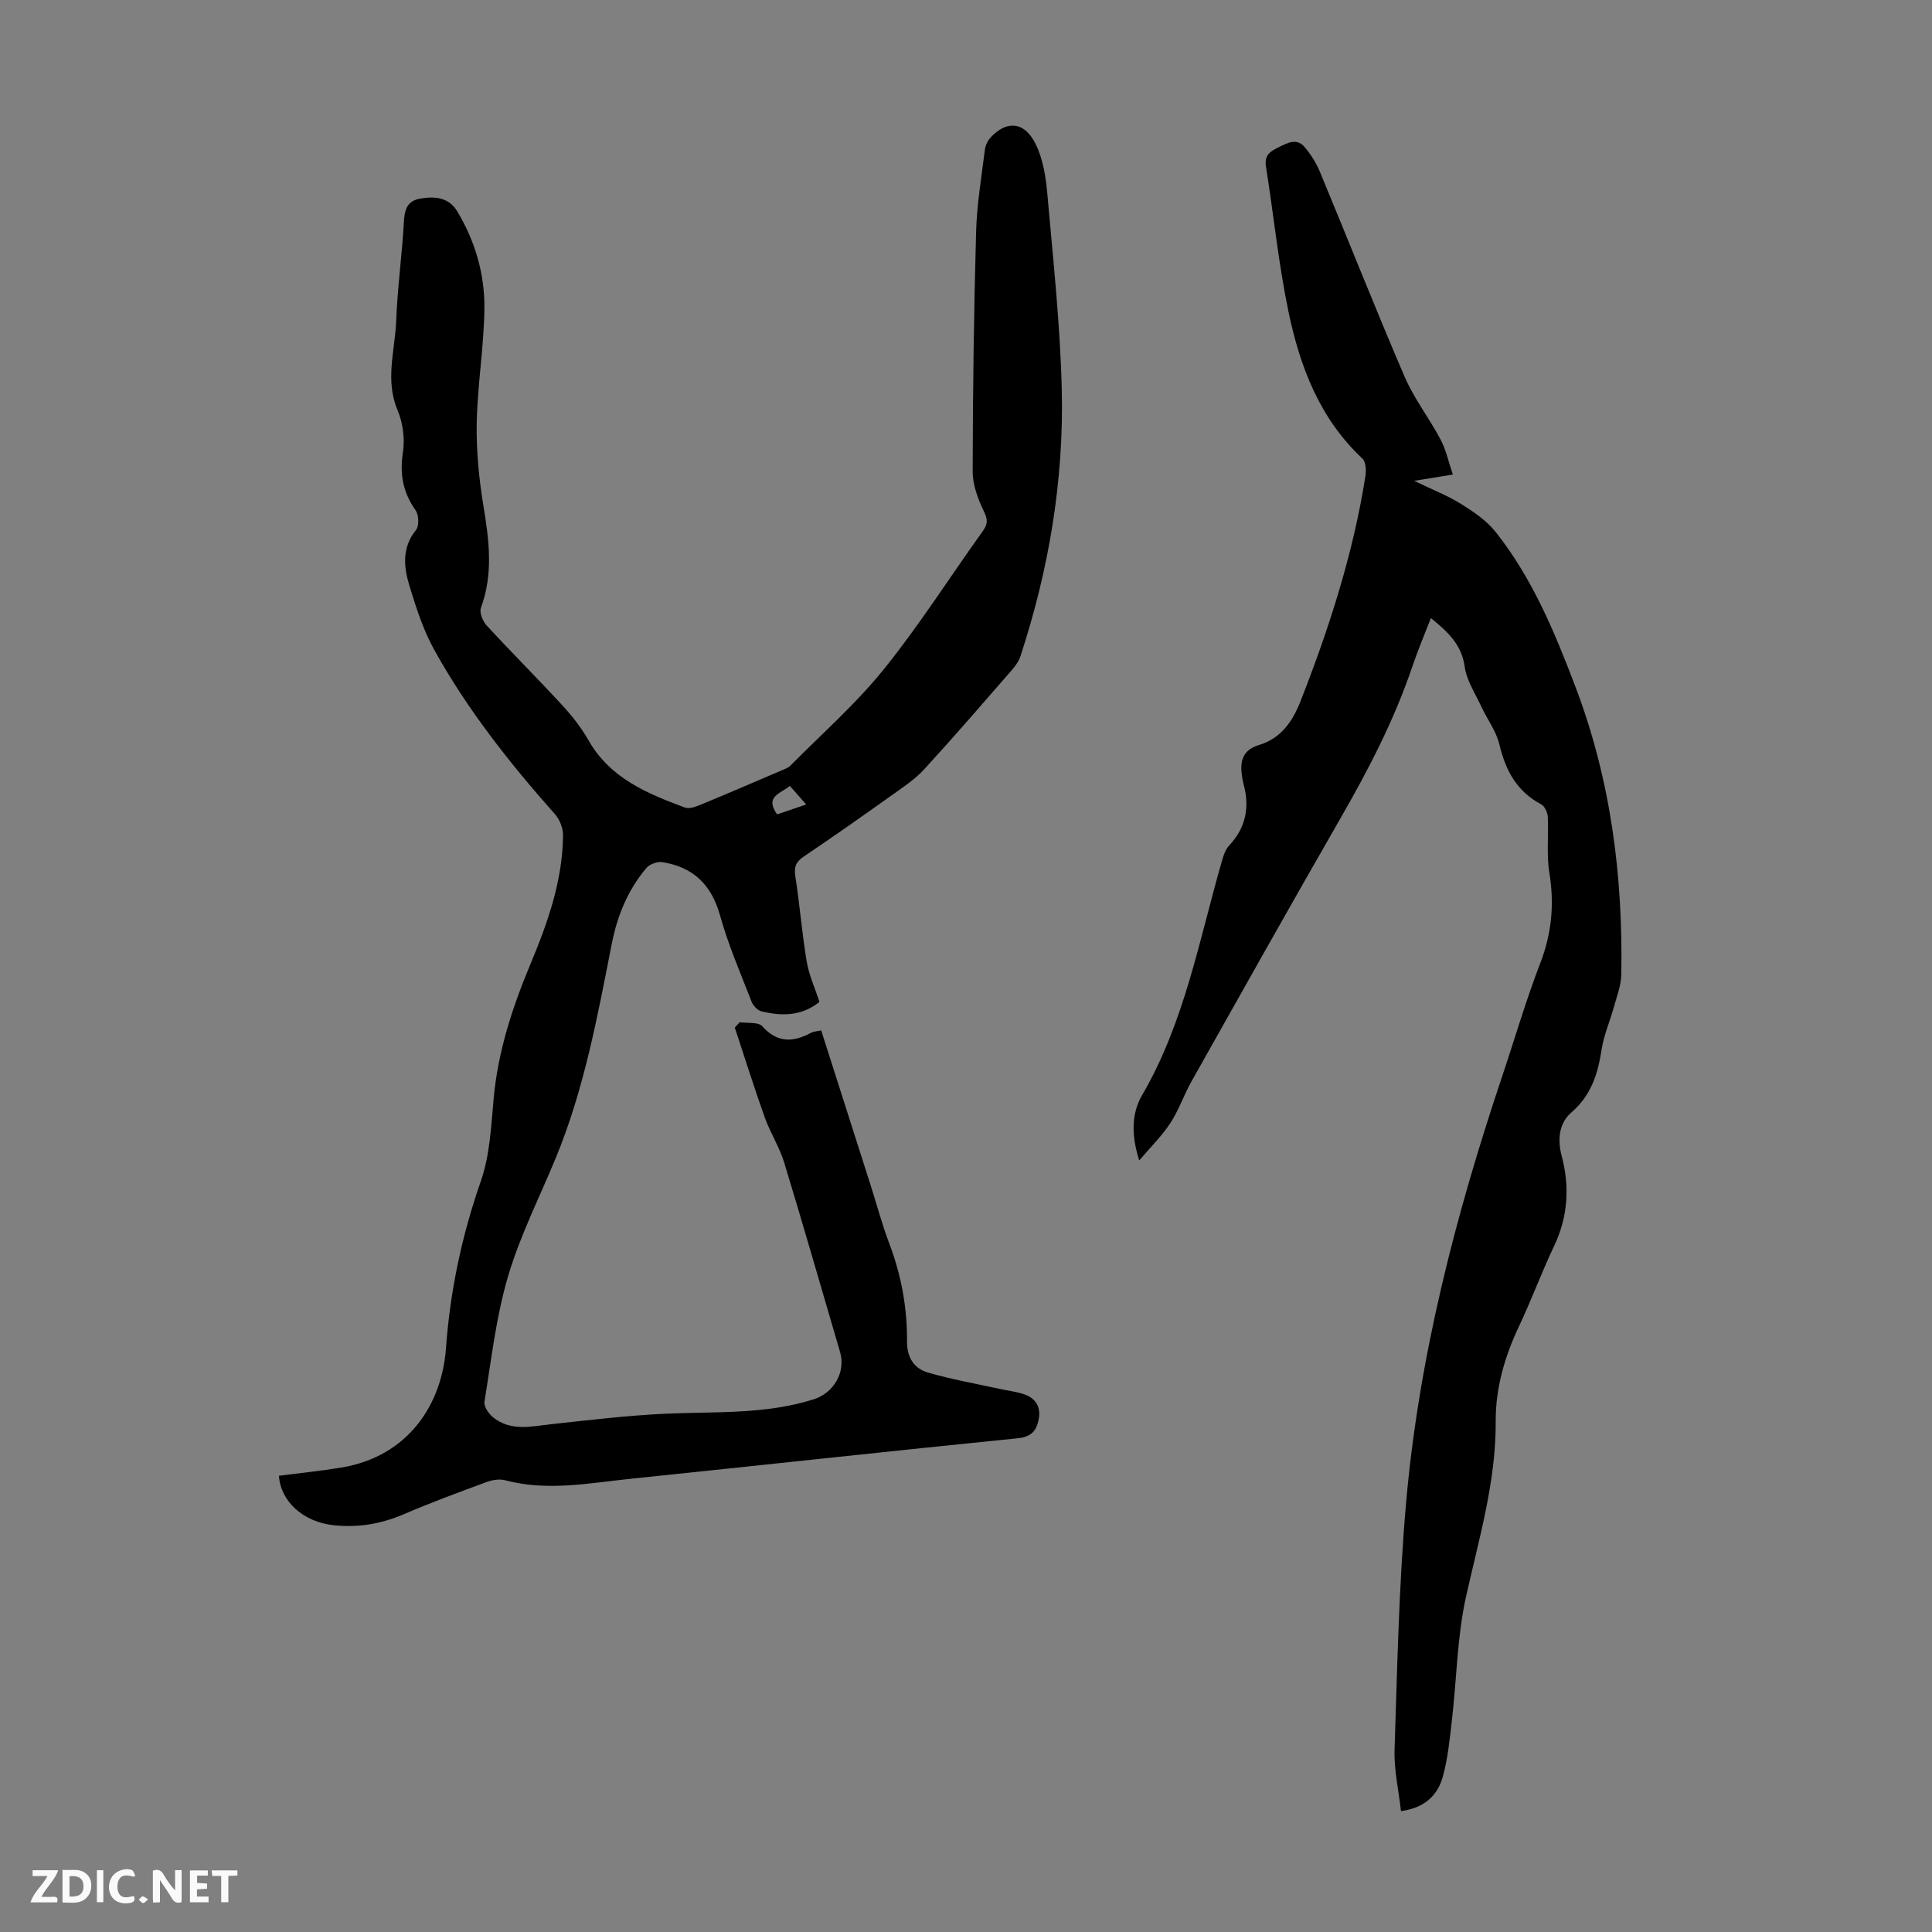
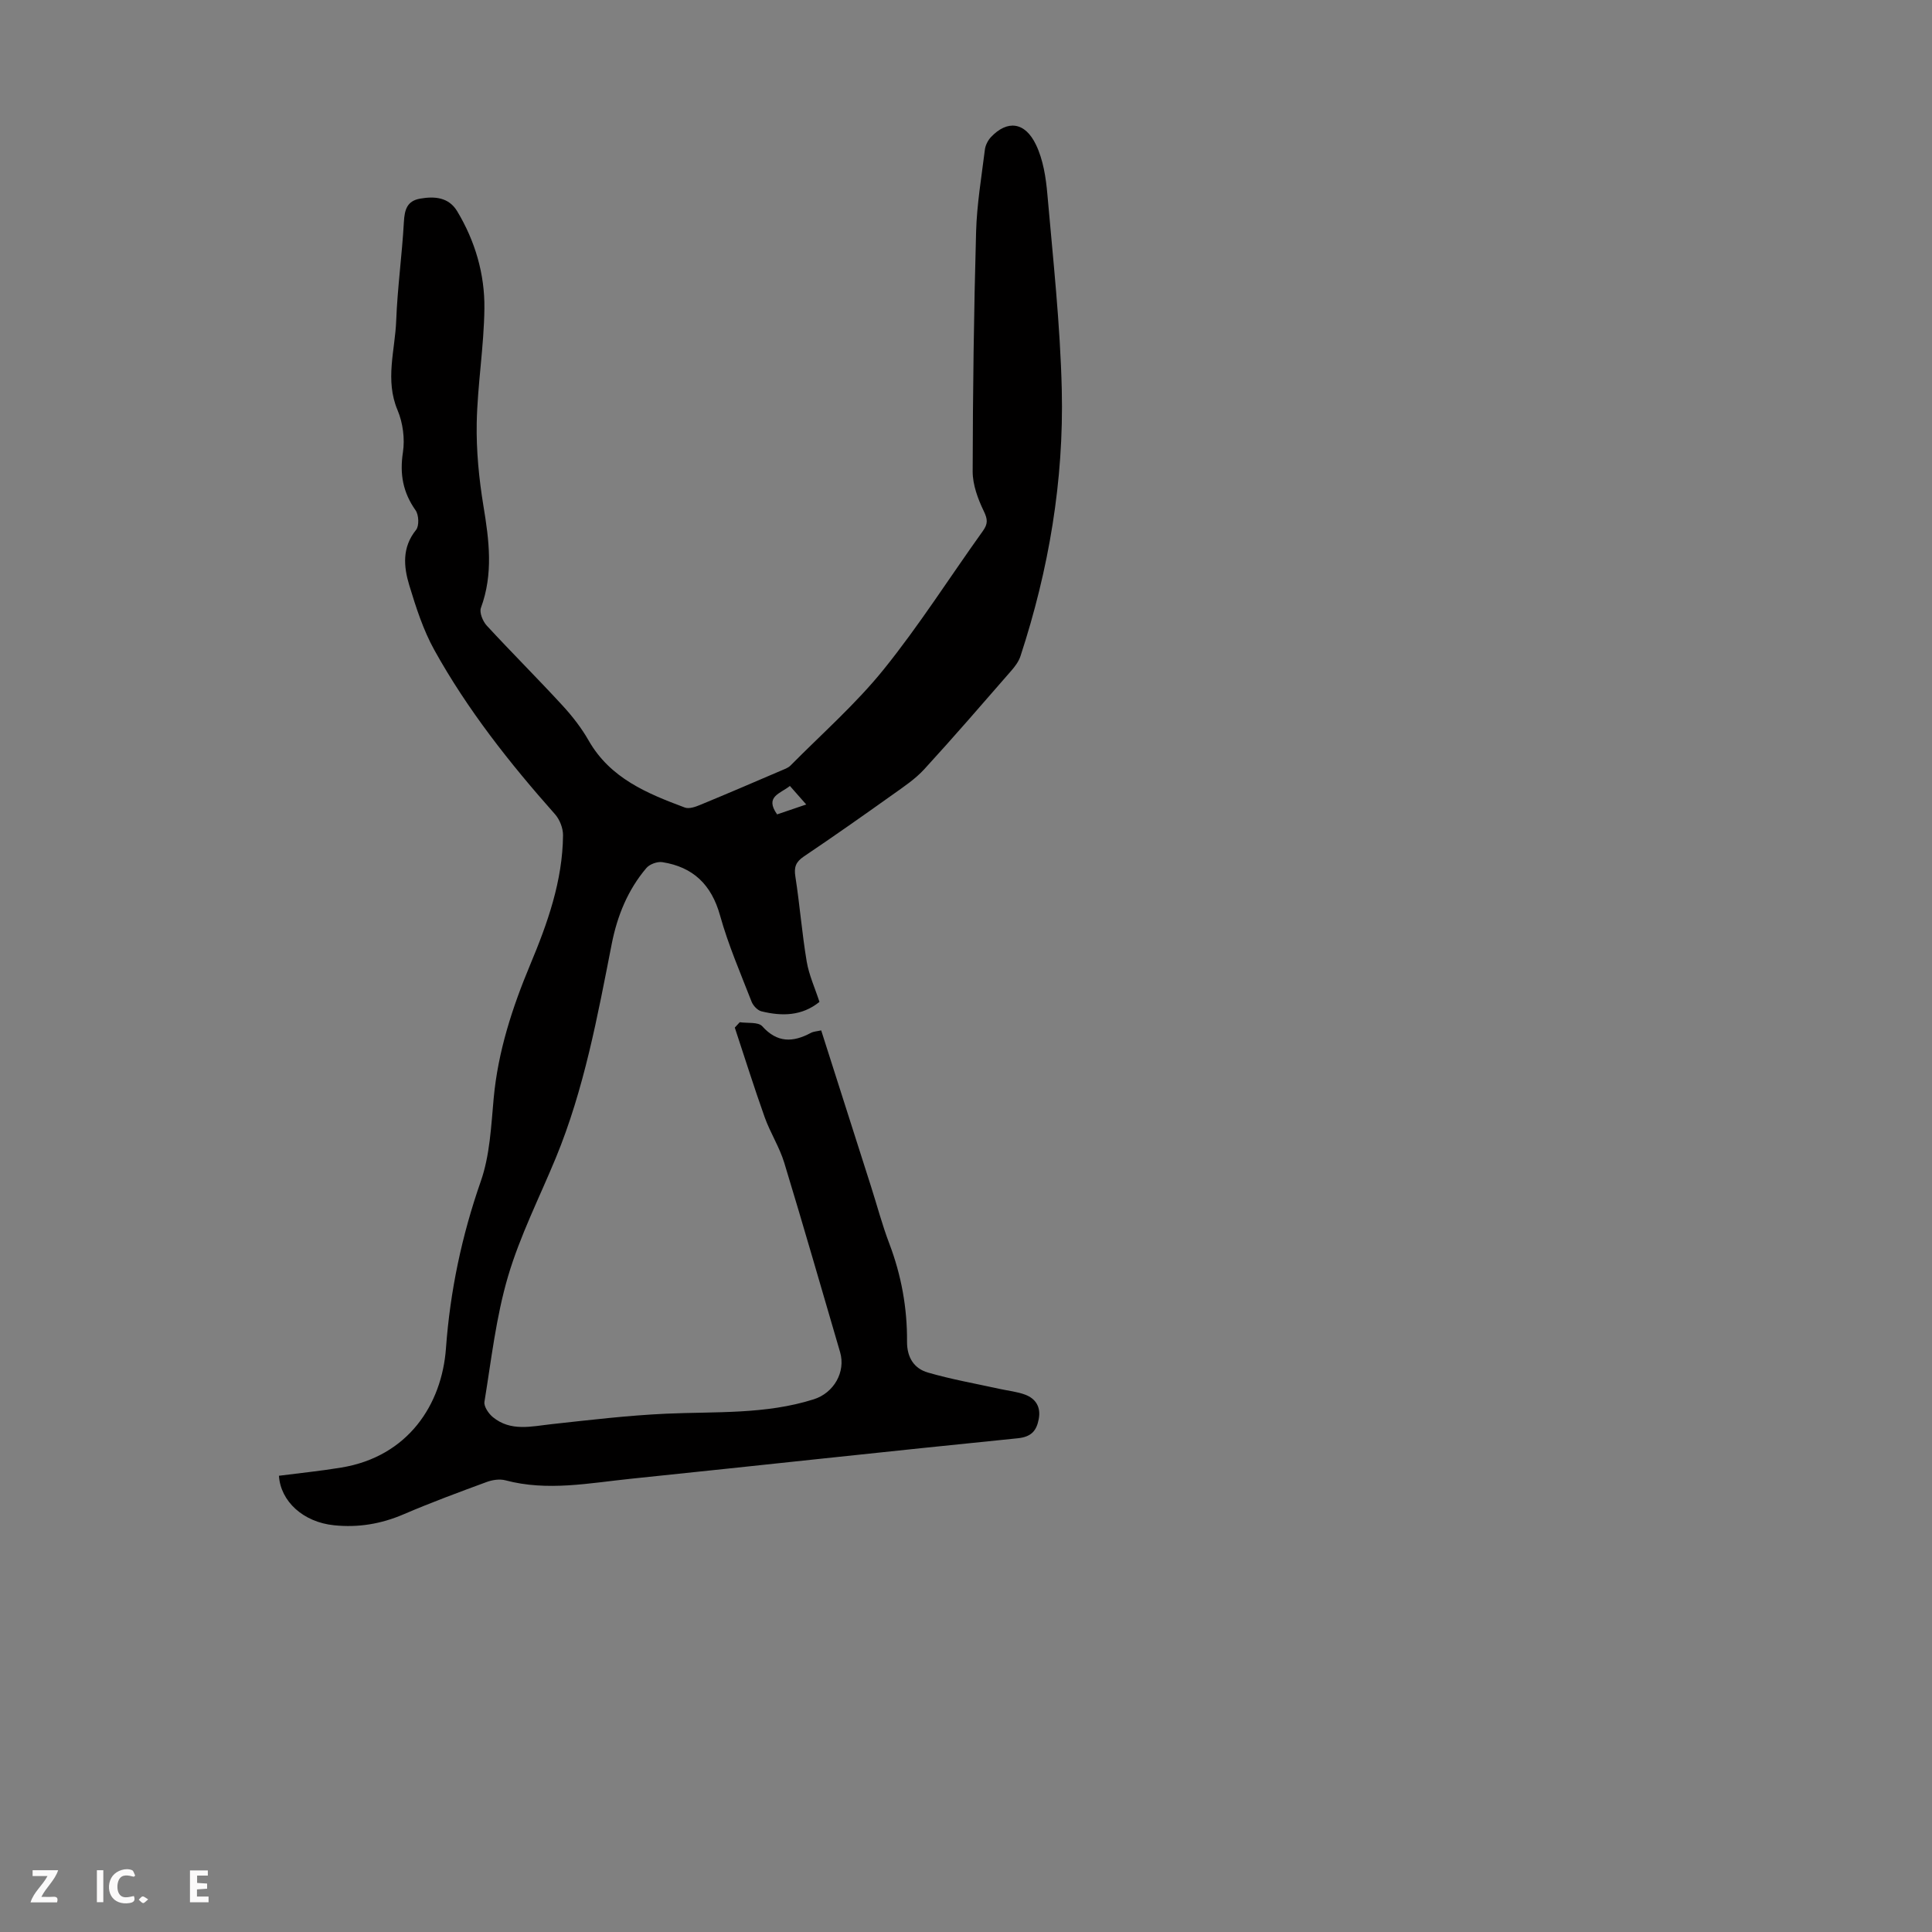
<svg xmlns="http://www.w3.org/2000/svg" enable-background="new 0 0 400 400" viewBox="0 0 400 400">
  <rect x="0" y="0" width="400" height="400" fill="#808080" stroke="none" />
  <g fill="#fbfafa">
-     <path d="m37.59 393.81c-.92.31-1.52.05-2-.78-.7-1.2-1.52-2.34-2.47-3.78v4.59c-.55.03-.95.05-1.41.07-.03-.37-.06-.64-.06-.91 0-1.91 0-3.81 0-5.7 1.13-.41 1.77-.03 2.29.91.62 1.11 1.38 2.14 2.31 3.19v-4.2h1.35v6.61z" />
-     <path d="m12.94 393.88v-6.75c1.9.19 3.93-.54 5.37 1.29.8 1.01.78 2.88.03 3.97-1.37 1.97-3.4 1.51-5.4 1.49m1.45-1.22c2.04.12 2.92-.58 2.89-2.21-.03-1.51-.98-2.19-2.89-2z" />
    <path d="m11.81 393.87h-5.49c.68-2.18 2.47-3.48 3.51-5.45h-3.08v-1.21h5.29c-.71 2.13-2.44 3.48-3.47 5.51.86 0 1.63.04 2.39-.01.79-.05 1.14.21.85 1.16" />
    <path d="m39.33 393.86v-6.61h3.7v1.07h-2.22v1.52c.68.04 1.34.09 2.07.13v1.07c-.72.05-1.38.09-2.1.14v1.48h2.4v1.19h-3.85z" />
    <path d="m27.71 388.56c-1.15-.3-2.46-.61-3.1.64-.37.73-.41 1.93-.06 2.67.63 1.35 1.99.93 3.17.68.35.94-.01 1.32-.93 1.46-1.62.25-3.05-.27-3.76-1.48-.73-1.24-.6-3.03.31-4.17.88-1.11 2.71-1.7 4-1.16.32.13.44.74.65 1.12-.1.08-.19.16-.28.24" />
-     <path d="m49.15 387.24v1.07c-.59.02-1.17.05-1.87.08v5.44h-1.48v-5.44h-1.85c-.05-.4-.08-.73-.13-1.15z" />
    <path d="m20.06 387.21h1.33v6.62h-1.33z" />
    <path d="m30.68 393.25c-.49.38-.8.79-1.05.76-.32-.05-.6-.45-.9-.7.26-.24.51-.64.8-.67.29-.04.62.3 1.15.61" />
  </g>
  <path d="m57.75 305.54c4.32-.56 8.65-.99 12.93-1.7 13.83-2.29 20.8-13.05 21.65-24.68.87-11.91 3.28-23.33 7.22-34.61 1.88-5.38 2.13-11.39 2.66-17.15.89-9.71 3.86-18.81 7.57-27.69 3.6-8.61 6.7-17.33 6.79-26.78.01-1.47-.69-3.26-1.67-4.36-9.38-10.57-18.12-21.63-24.98-34-2.3-4.15-3.79-8.81-5.18-13.38-1.17-3.87-1.54-7.84 1.4-11.48.67-.83.58-3.11-.1-4.06-2.61-3.7-3.31-7.48-2.62-11.99.43-2.81 0-6.11-1.11-8.74-2.64-6.25-.51-12.39-.28-18.55.26-6.81 1.21-13.59 1.59-20.4.14-2.54.64-4.38 3.39-4.85 3.02-.52 5.91-.27 7.65 2.62 3.71 6.17 5.71 13 5.63 20.11-.09 7.9-1.43 15.79-1.59 23.69-.11 5.73.46 11.55 1.39 17.21 1.18 7.12 2.07 14.08-.52 21.1-.36.97.39 2.79 1.21 3.68 5.16 5.59 10.55 10.96 15.7 16.56 2.03 2.21 3.92 4.64 5.4 7.24 4.47 7.82 12.11 10.95 19.9 13.86.88.33 2.19-.13 3.17-.54 5.58-2.3 11.12-4.68 16.67-7.06.71-.31 1.53-.57 2.05-1.1 6.51-6.58 13.53-12.75 19.31-19.92 7.36-9.13 13.67-19.09 20.51-28.63 1.07-1.49 1.01-2.43.19-4.12-1.22-2.53-2.3-5.45-2.3-8.2.03-16.55.25-33.11.71-49.65.16-5.68 1.12-11.34 1.82-16.99.11-.91.63-1.93 1.26-2.6 3.37-3.56 7.04-3.18 9.32 1.59 1.49 3.1 2.06 6.8 2.36 10.29 1.18 13.47 2.66 26.95 2.98 40.46.44 18.79-2.68 37.2-8.54 55.09-.36 1.12-1.13 2.16-1.92 3.06-5.95 6.83-11.88 13.7-18 20.38-1.86 2.03-4.23 3.62-6.5 5.23-6.1 4.35-12.23 8.66-18.45 12.85-1.64 1.11-2.06 2.18-1.75 4.13.91 5.85 1.37 11.78 2.35 17.62.47 2.8 1.71 5.48 2.64 8.35-3.62 2.94-7.77 3-12.02 1.95-.81-.2-1.72-1.18-2.04-2.01-2.29-5.9-4.83-11.75-6.52-17.83-1.78-6.39-5.58-10.04-11.95-11.04-1.03-.16-2.62.41-3.3 1.21-3.85 4.53-6.03 9.91-7.17 15.68-2.95 15.02-5.71 30.09-11.59 44.35-3.37 8.16-7.41 16.11-9.89 24.53-2.48 8.4-3.46 17.26-4.88 25.95-.16.96.85 2.45 1.74 3.18 3.71 3.04 7.98 1.91 12.21 1.45 7.87-.86 15.75-1.8 23.64-2.16 10.26-.46 20.59.19 30.59-2.98 4.14-1.31 6.66-5.64 5.45-9.77-3.84-13.08-7.59-26.18-11.56-39.21-.99-3.24-2.89-6.19-4.04-9.39-2.19-6.15-4.15-12.39-6.2-18.59.34-.37.69-.74 1.03-1.11 1.59.24 3.82-.09 4.65.83 3.12 3.48 6.37 3.36 10.07 1.38.56-.3 1.26-.32 2.14-.52 3.46 10.84 6.89 21.57 10.31 32.3 1.26 3.94 2.31 7.95 3.78 11.81 2.5 6.57 3.73 13.34 3.68 20.32-.02 3.3 1.46 5.58 4.32 6.41 4.89 1.42 9.93 2.3 14.92 3.4 1.73.38 3.54.56 5.19 1.17 2.25.83 3.31 2.61 2.84 5.06-.45 2.38-1.48 3.69-4.36 3.98-26.7 2.68-53.38 5.62-80.08 8.38-8.64.89-17.28 2.64-25.99.32-1.2-.32-2.72-.08-3.92.37-5.76 2.12-11.52 4.25-17.15 6.67-4.66 2-9.4 2.79-14.4 2.27-6.39-.65-11.07-4.95-11.41-10.25zm103.14-136.93c2.06-.7 3.97-1.35 6.03-2.05-1.29-1.47-2.31-2.62-3.38-3.84-1.99 1.62-5.27 2.16-2.65 5.89z" fill="#010000" />
-   <path d="m290.06 374.97c-.49-4.36-1.46-8.55-1.33-12.71.56-16.99.89-34.02 2.37-50.95 2.65-30.33 10.23-59.64 19.9-88.44 2.63-7.84 4.94-15.8 7.91-23.5 2.37-6.15 2.92-12.2 1.87-18.67-.62-3.78-.13-7.74-.33-11.6-.05-.91-.65-2.2-1.38-2.58-5.05-2.68-7.36-7.01-8.64-12.39-.65-2.75-2.51-5.19-3.73-7.82-1.26-2.72-3.05-5.41-3.45-8.27-.64-4.64-3.52-7.23-7-10.08-1.33 3.44-2.67 6.6-3.77 9.84-3.73 11.07-9.05 21.36-14.86 31.46-10.42 18.12-20.65 36.36-30.9 54.57-1.59 2.82-2.64 5.96-4.39 8.66-1.69 2.6-3.97 4.82-6.46 7.77-1.73-5.39-1.55-9.84.58-13.5 8.83-15.15 11.83-32.21 16.59-48.7.3-1.05.7-2.21 1.42-2.98 3.48-3.69 4.31-7.93 3.01-12.72-.15-.54-.24-1.09-.32-1.64-.47-3.02.05-5.42 3.47-6.46 4.54-1.37 6.95-4.78 8.63-9.06 5.93-15.12 10.9-30.51 13.44-46.59.19-1.19.11-2.99-.63-3.68-8.84-8.27-12.92-19.01-15.29-30.38-2.07-9.92-3.07-20.06-4.67-30.09-.37-2.33.89-3.13 2.61-3.97 1.87-.91 3.76-2 5.43-.01 1.26 1.5 2.37 3.25 3.12 5.06 5.88 14.13 11.49 28.38 17.54 42.43 1.96 4.56 5.11 8.6 7.45 13.02 1.13 2.13 1.63 4.58 2.55 7.26-2.51.41-4.76.77-8.02 1.3 3.87 1.87 6.98 3.07 9.76 4.81 2.58 1.61 5.26 3.44 7.12 5.78 7.59 9.57 12.21 20.72 16.52 32.05 7.31 19.22 9.86 39.18 9.49 59.59-.04 2.29-.95 4.57-1.57 6.82-.8 2.91-2.05 5.73-2.5 8.68-.78 5.05-2.15 9.49-6.27 13.05-2.51 2.17-2.93 5.49-2 9.01 1.68 6.33 1.32 12.56-1.57 18.63-2.59 5.45-4.67 11.13-7.25 16.58-2.97 6.27-4.88 12.83-4.84 19.72.07 12.48-3.45 24.23-6.13 36.23-1.86 8.33-1.94 17.05-2.93 25.58-.46 3.98-.84 8.02-1.92 11.85-1.06 3.81-3.81 6.4-8.63 7.04z" fill="#010000" />
</svg>